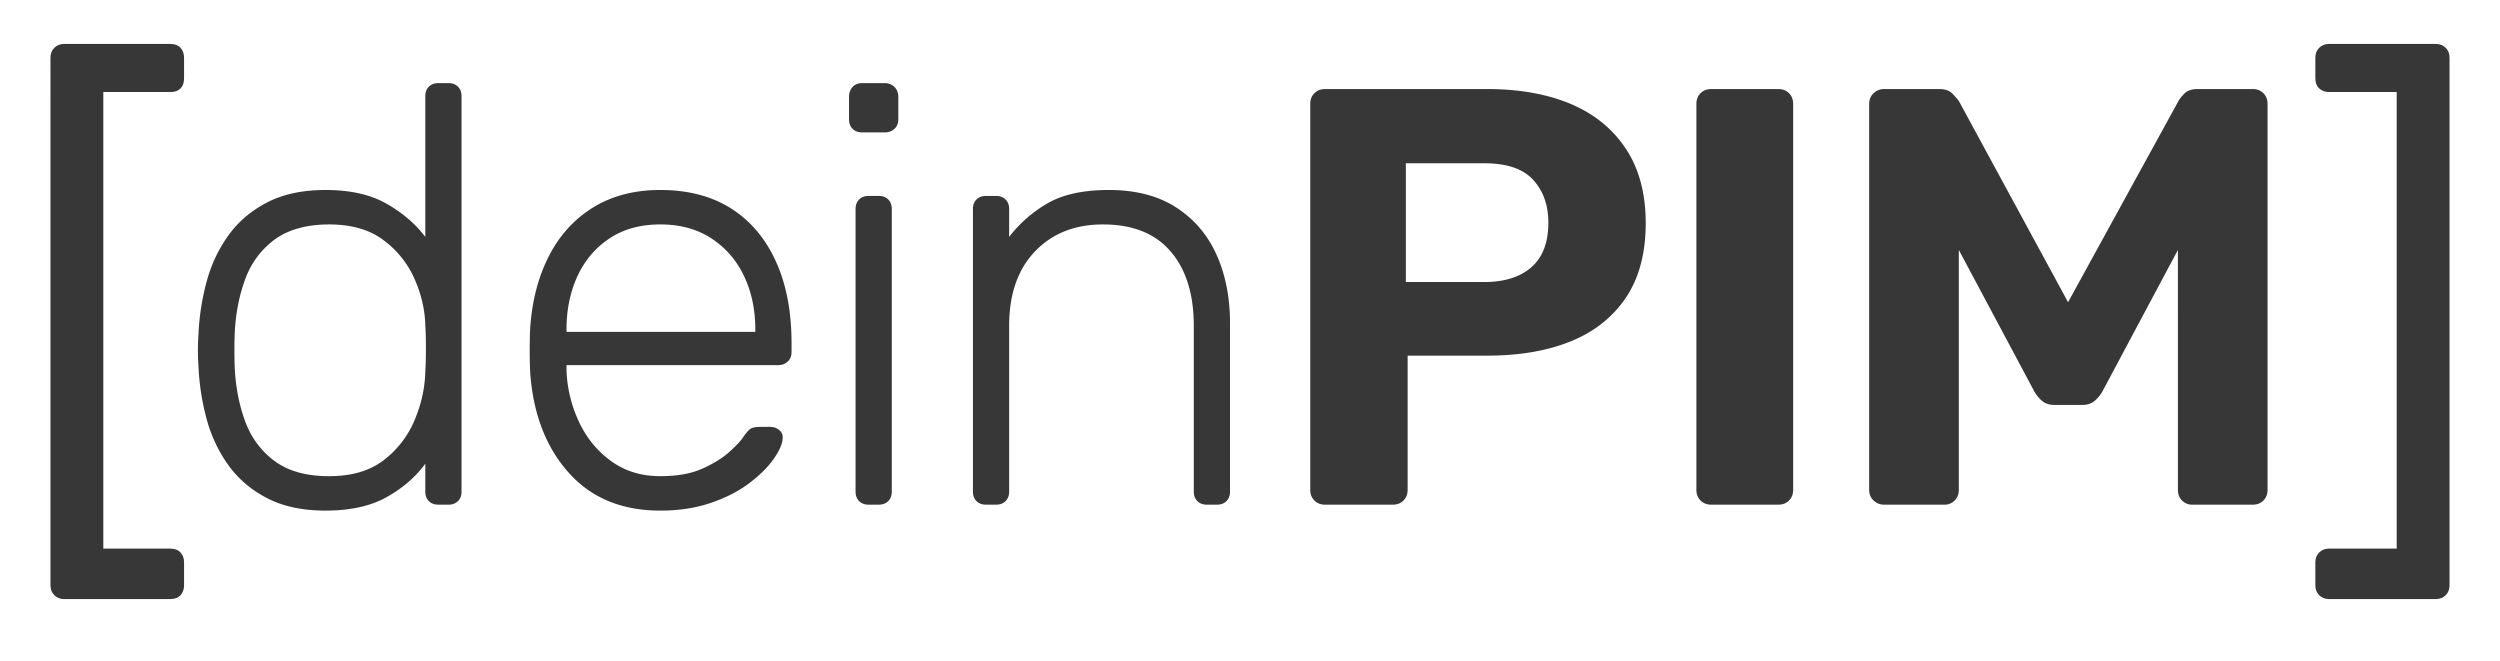
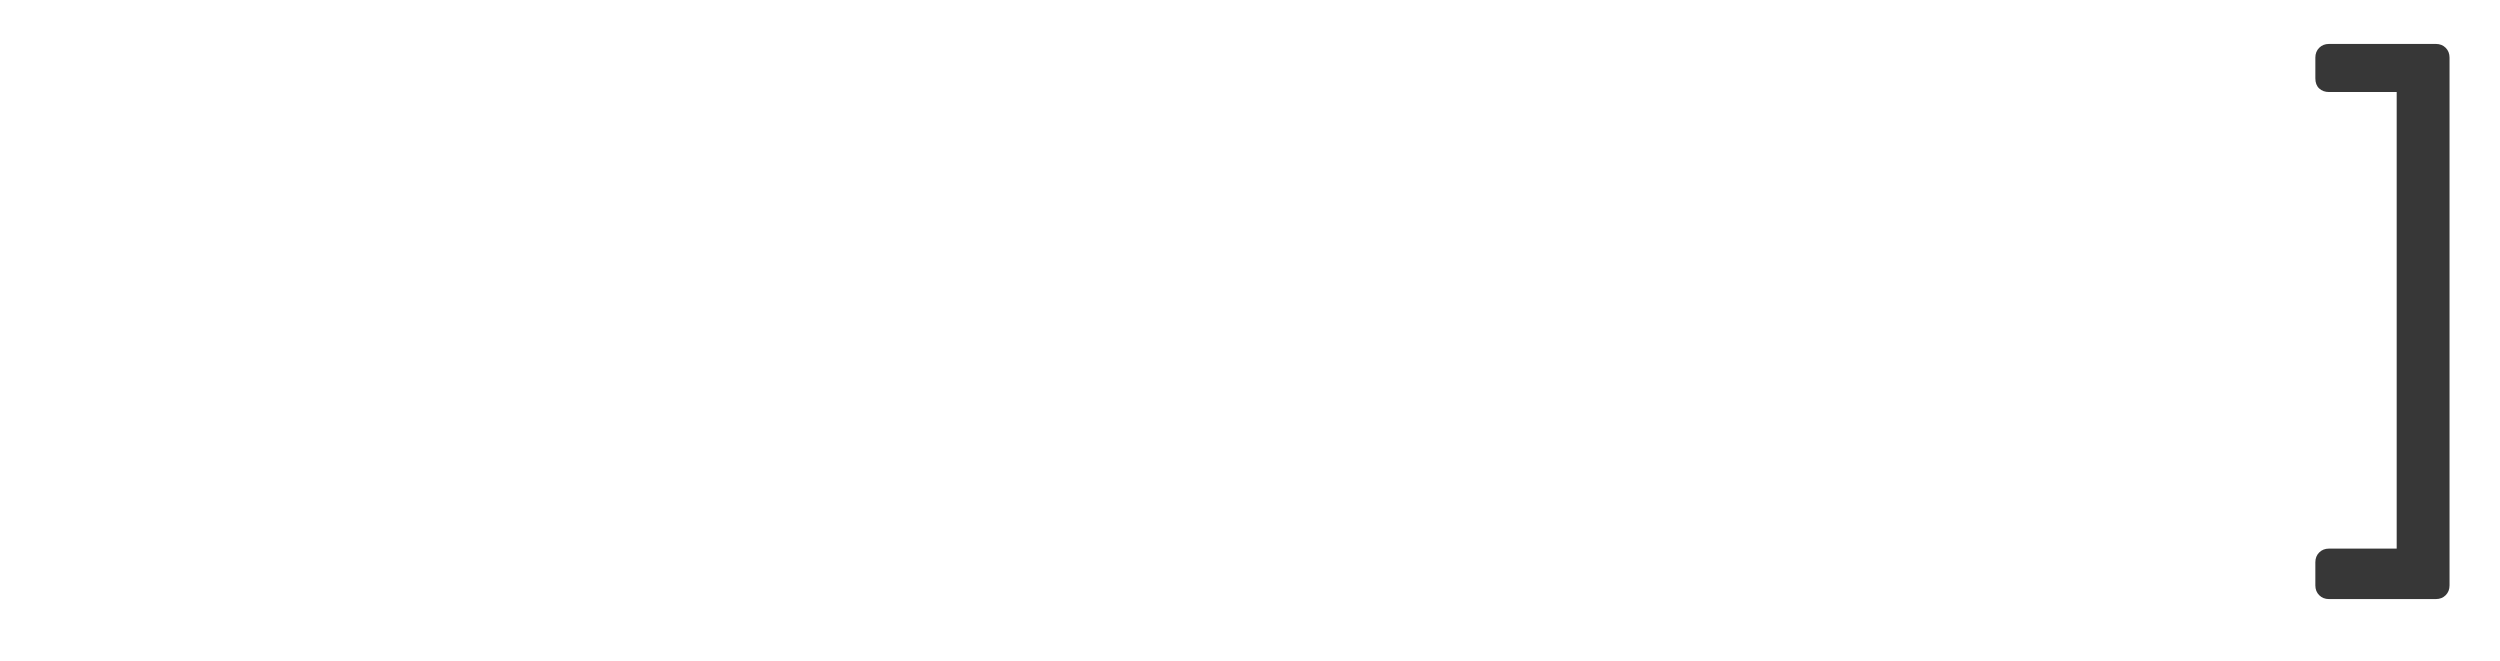
<svg xmlns="http://www.w3.org/2000/svg" id="uuid-408e6178-406f-4129-aeb5-cd1cd636d296" viewBox="0 0 252.64 66.84">
  <defs>
    <style>.uuid-e622c573-56f9-4df8-8e0e-5ad75be73911{fill:#373737}</style>
  </defs>
  <g id="uuid-b0943294-2e2a-44bd-b1da-333894b05aa7">
-     <path d="M6.48 60.54c-.4 0-.73-.13-.99-.39s-.39-.59-.39-.99V5.82c0-.4.13-.73.39-.99s.59-.39.99-.39h10.74c.44 0 .78.13 1.02.39s.36.59.36.99v2.1c0 .44-.12.78-.36 1.02s-.58.36-1.02.36h-6.78v46.14h6.78c.44 0 .78.13 1.02.39s.36.59.36.99v2.34c0 .4-.12.73-.36.99s-.58.39-1.02.39H6.48z" class="uuid-e622c573-56f9-4df8-8e0e-5ad75be73911" />
-     <path fill="#373737" d="M32.9 51.6c-2.32 0-4.29-.42-5.91-1.26s-2.93-1.96-3.93-3.36-1.73-2.96-2.19-4.68c-.46-1.72-.73-3.46-.81-5.22-.04-.6-.06-1.16-.06-1.68s.02-1.08.06-1.68c.08-1.76.35-3.5.81-5.22.46-1.72 1.19-3.28 2.19-4.68s2.31-2.52 3.93-3.36 3.59-1.26 5.91-1.26c2.48 0 4.53.46 6.15 1.38 1.62.92 2.93 2.04 3.93 3.36V9.72c0-.4.12-.72.36-.96s.56-.36.96-.36h1.02c.4 0 .72.12.96.36s.36.56.36.96v39.96c0 .4-.12.72-.36.96s-.56.36-.96.36H44.3c-.4 0-.72-.12-.96-.36s-.36-.56-.36-.96v-2.82c-1 1.36-2.31 2.49-3.93 3.39s-3.67 1.35-6.15 1.35zm.36-3.48c2.28 0 4.12-.54 5.52-1.62a9.85 9.85 0 0 0 3.12-4.05c.68-1.62 1.04-3.25 1.08-4.89.04-.6.06-1.38.06-2.34s-.02-1.74-.06-2.34c-.04-1.6-.41-3.18-1.11-4.74a9.778 9.778 0 0 0-3.15-3.9c-1.4-1.04-3.22-1.56-5.46-1.56s-4.17.52-5.55 1.56-2.37 2.4-2.97 4.08c-.6 1.68-.94 3.48-1.02 5.4-.04 1.12-.04 2.24 0 3.36.08 1.92.42 3.72 1.02 5.4.6 1.68 1.59 3.04 2.97 4.08 1.38 1.04 3.23 1.56 5.55 1.56zm33.47 3.48c-3.88 0-6.96-1.27-9.24-3.81-2.28-2.54-3.58-5.87-3.9-9.99-.04-.6-.06-1.4-.06-2.4s.02-1.8.06-2.4c.2-2.72.84-5.12 1.92-7.2s2.57-3.7 4.47-4.86c1.9-1.16 4.15-1.74 6.75-1.74 2.8 0 5.18.62 7.14 1.86 1.96 1.24 3.47 3.02 4.53 5.34s1.59 5.08 1.59 8.28v.9c0 .4-.13.72-.39.96s-.59.36-.99.36H57.25v.6c.08 1.8.5 3.51 1.26 5.13s1.84 2.94 3.24 3.96c1.4 1.02 3.06 1.53 4.98 1.53 1.72 0 3.15-.26 4.29-.78 1.14-.52 2.05-1.09 2.73-1.71.68-.62 1.12-1.09 1.32-1.41.36-.52.64-.83.84-.93.2-.1.52-.15.96-.15h.96c.36 0 .67.11.93.33.26.22.37.51.33.87-.04.56-.35 1.25-.93 2.07-.58.82-1.4 1.63-2.46 2.43-1.06.8-2.35 1.46-3.87 1.98s-3.22.78-5.1.78zm-9.48-18.06h19.08v-.24c0-2-.38-3.8-1.14-5.4-.76-1.6-1.86-2.87-3.3-3.81-1.44-.94-3.16-1.41-5.16-1.41s-3.71.47-5.13 1.41-2.5 2.21-3.24 3.81c-.74 1.6-1.11 3.4-1.11 5.4v.24zm29.87-20.16c-.4 0-.72-.12-.96-.36s-.36-.56-.36-.96V9.78c0-.4.12-.73.36-.99s.56-.39.96-.39h2.28c.4 0 .73.13.99.39s.39.59.39.99v2.28c0 .4-.13.72-.39.96s-.59.36-.99.36h-2.28zM87.78 51c-.4 0-.72-.12-.96-.36s-.36-.56-.36-.96V21.12c0-.4.12-.72.36-.96s.56-.36.96-.36h1.02c.4 0 .72.12.96.36s.36.56.36.96v28.56c0 .4-.12.72-.36.96s-.56.36-.96.36h-1.02zm11.86 0c-.4 0-.72-.12-.96-.36s-.36-.56-.36-.96V21.12c0-.4.12-.72.36-.96s.56-.36.96-.36h1.02c.4 0 .72.12.96.36s.36.56.36.96v2.82c1.08-1.4 2.39-2.54 3.93-3.42 1.54-.88 3.59-1.32 6.15-1.32 2.72 0 4.99.59 6.81 1.77 1.82 1.18 3.18 2.78 4.08 4.8.9 2.02 1.35 4.31 1.35 6.87v17.04c0 .4-.12.72-.36.96s-.56.36-.96.36h-1.02c-.4 0-.72-.12-.96-.36s-.36-.56-.36-.96V32.94c0-3.2-.78-5.71-2.34-7.53s-3.84-2.73-6.84-2.73c-2.84 0-5.13.91-6.87 2.73-1.74 1.82-2.61 4.33-2.61 7.53v16.74c0 .4-.12.72-.36.96s-.56.36-.96.36h-1.02zm34.27 0c-.44 0-.8-.14-1.08-.42-.28-.28-.42-.64-.42-1.08v-39c0-.44.14-.8.42-1.08s.64-.42 1.08-.42h16.38c3.24 0 6.05.5 8.43 1.5s4.24 2.51 5.58 4.53c1.34 2.02 2.01 4.53 2.01 7.53s-.67 5.55-2.01 7.53c-1.34 1.98-3.2 3.45-5.58 4.41s-5.19 1.44-8.43 1.44h-8.04V49.5c0 .44-.14.8-.42 1.08s-.64.42-1.08.42h-6.84zm8.16-22.5h7.92c2.04 0 3.63-.5 4.77-1.5 1.14-1 1.71-2.5 1.71-4.5 0-1.76-.51-3.2-1.53-4.32s-2.67-1.68-4.95-1.68h-7.92v12zM172.93 51c-.44 0-.8-.14-1.08-.42-.28-.28-.42-.64-.42-1.08v-39c0-.44.14-.8.42-1.08s.64-.42 1.08-.42h6.78c.44 0 .8.14 1.08.42.28.28.42.64.42 1.08v39c0 .44-.14.8-.42 1.08-.28.28-.64.42-1.08.42h-6.78zm17.46 0c-.4 0-.75-.14-1.05-.42-.3-.28-.45-.64-.45-1.08v-39c0-.44.15-.8.45-1.08.3-.28.65-.42 1.05-.42h5.58c.6 0 1.05.16 1.35.48.3.32.51.56.63.72l11.04 20.34 11.16-20.34c.08-.16.27-.4.57-.72s.75-.48 1.35-.48h5.58c.44 0 .8.14 1.08.42.28.28.42.64.42 1.08v39c0 .44-.14.8-.42 1.08-.28.28-.64.42-1.08.42h-6.12c-.4 0-.74-.14-1.02-.42-.28-.28-.42-.64-.42-1.08V25.26l-7.62 14.28c-.2.36-.46.68-.78.96-.32.28-.74.42-1.26.42h-2.82c-.52 0-.94-.14-1.26-.42-.32-.28-.58-.6-.78-.96l-7.62-14.28V49.5c0 .44-.14.8-.42 1.08-.28.28-.62.42-1.02.42h-6.12z" />
    <path d="M235.36 60.54c-.4 0-.73-.13-.99-.39s-.39-.59-.39-.99v-2.34c0-.4.13-.73.39-.99s.59-.39.99-.39h6.84V9.3h-6.84c-.4 0-.73-.12-.99-.36s-.39-.58-.39-1.02v-2.1c0-.4.13-.73.39-.99s.59-.39.99-.39h10.8c.4 0 .73.13.99.39s.39.59.39.99v53.34c0 .4-.13.73-.39.99s-.59.39-.99.39h-10.8z" class="uuid-e622c573-56f9-4df8-8e0e-5ad75be73911" />
  </g>
</svg>